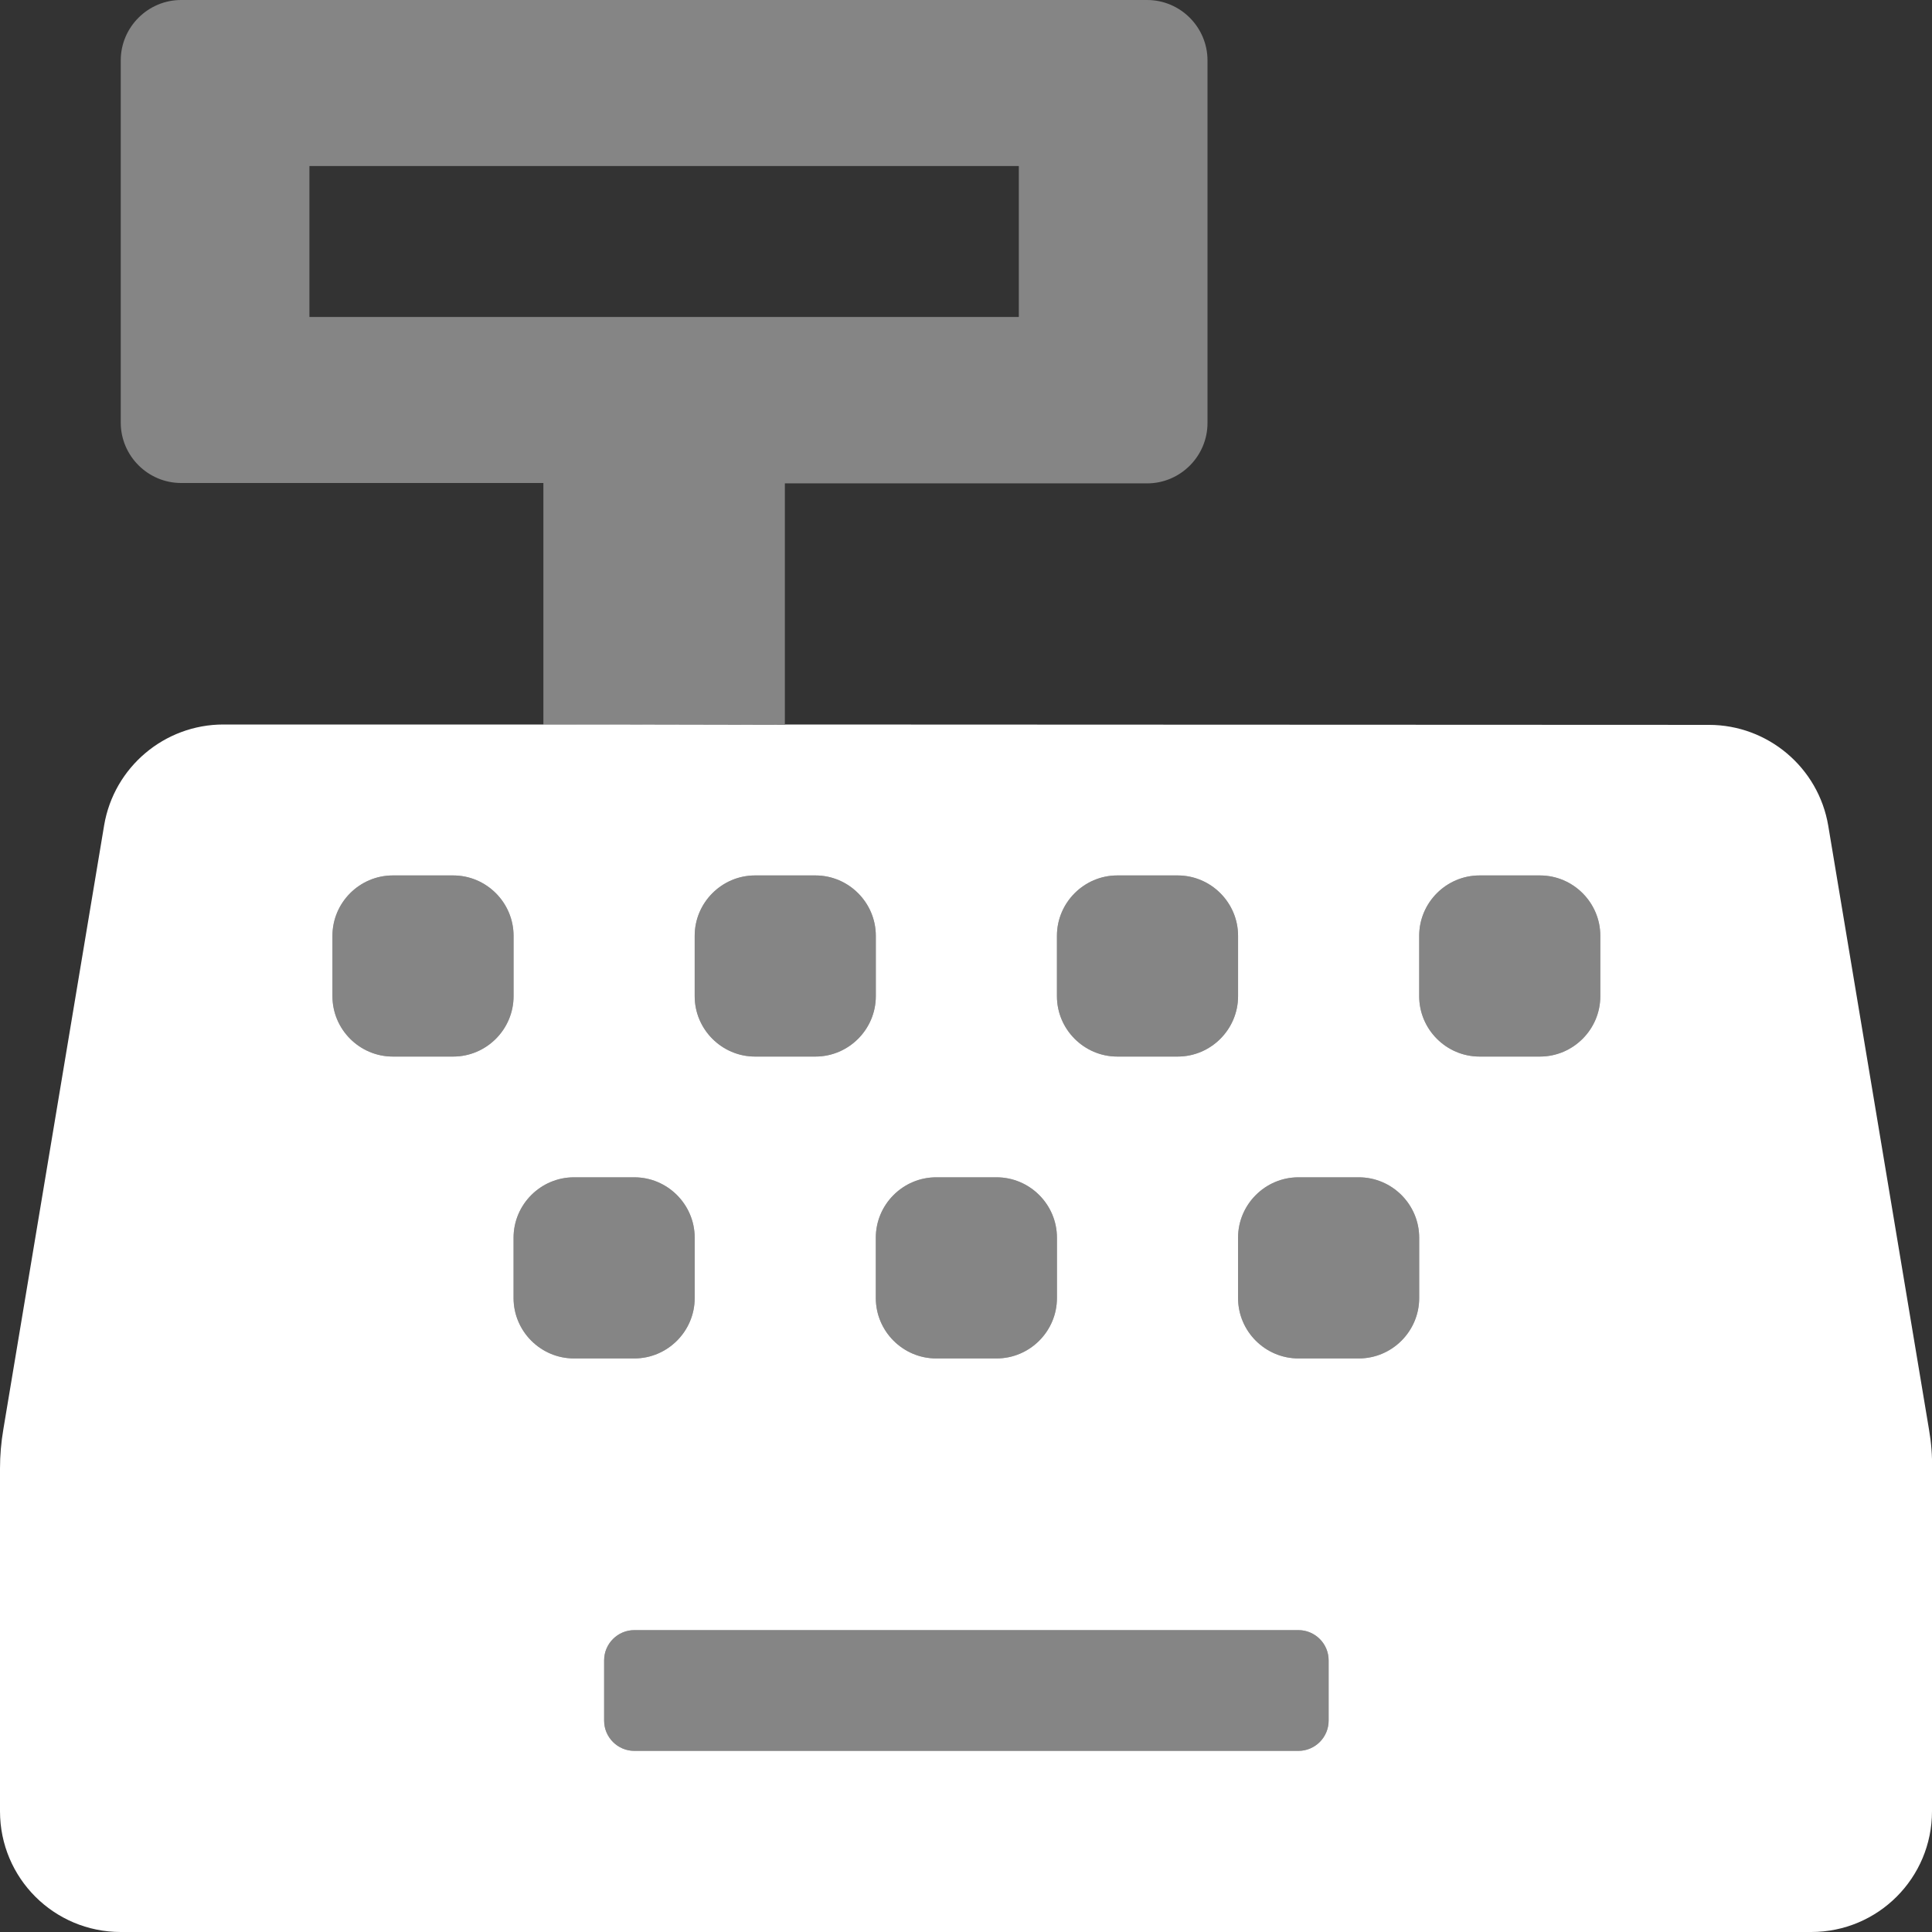
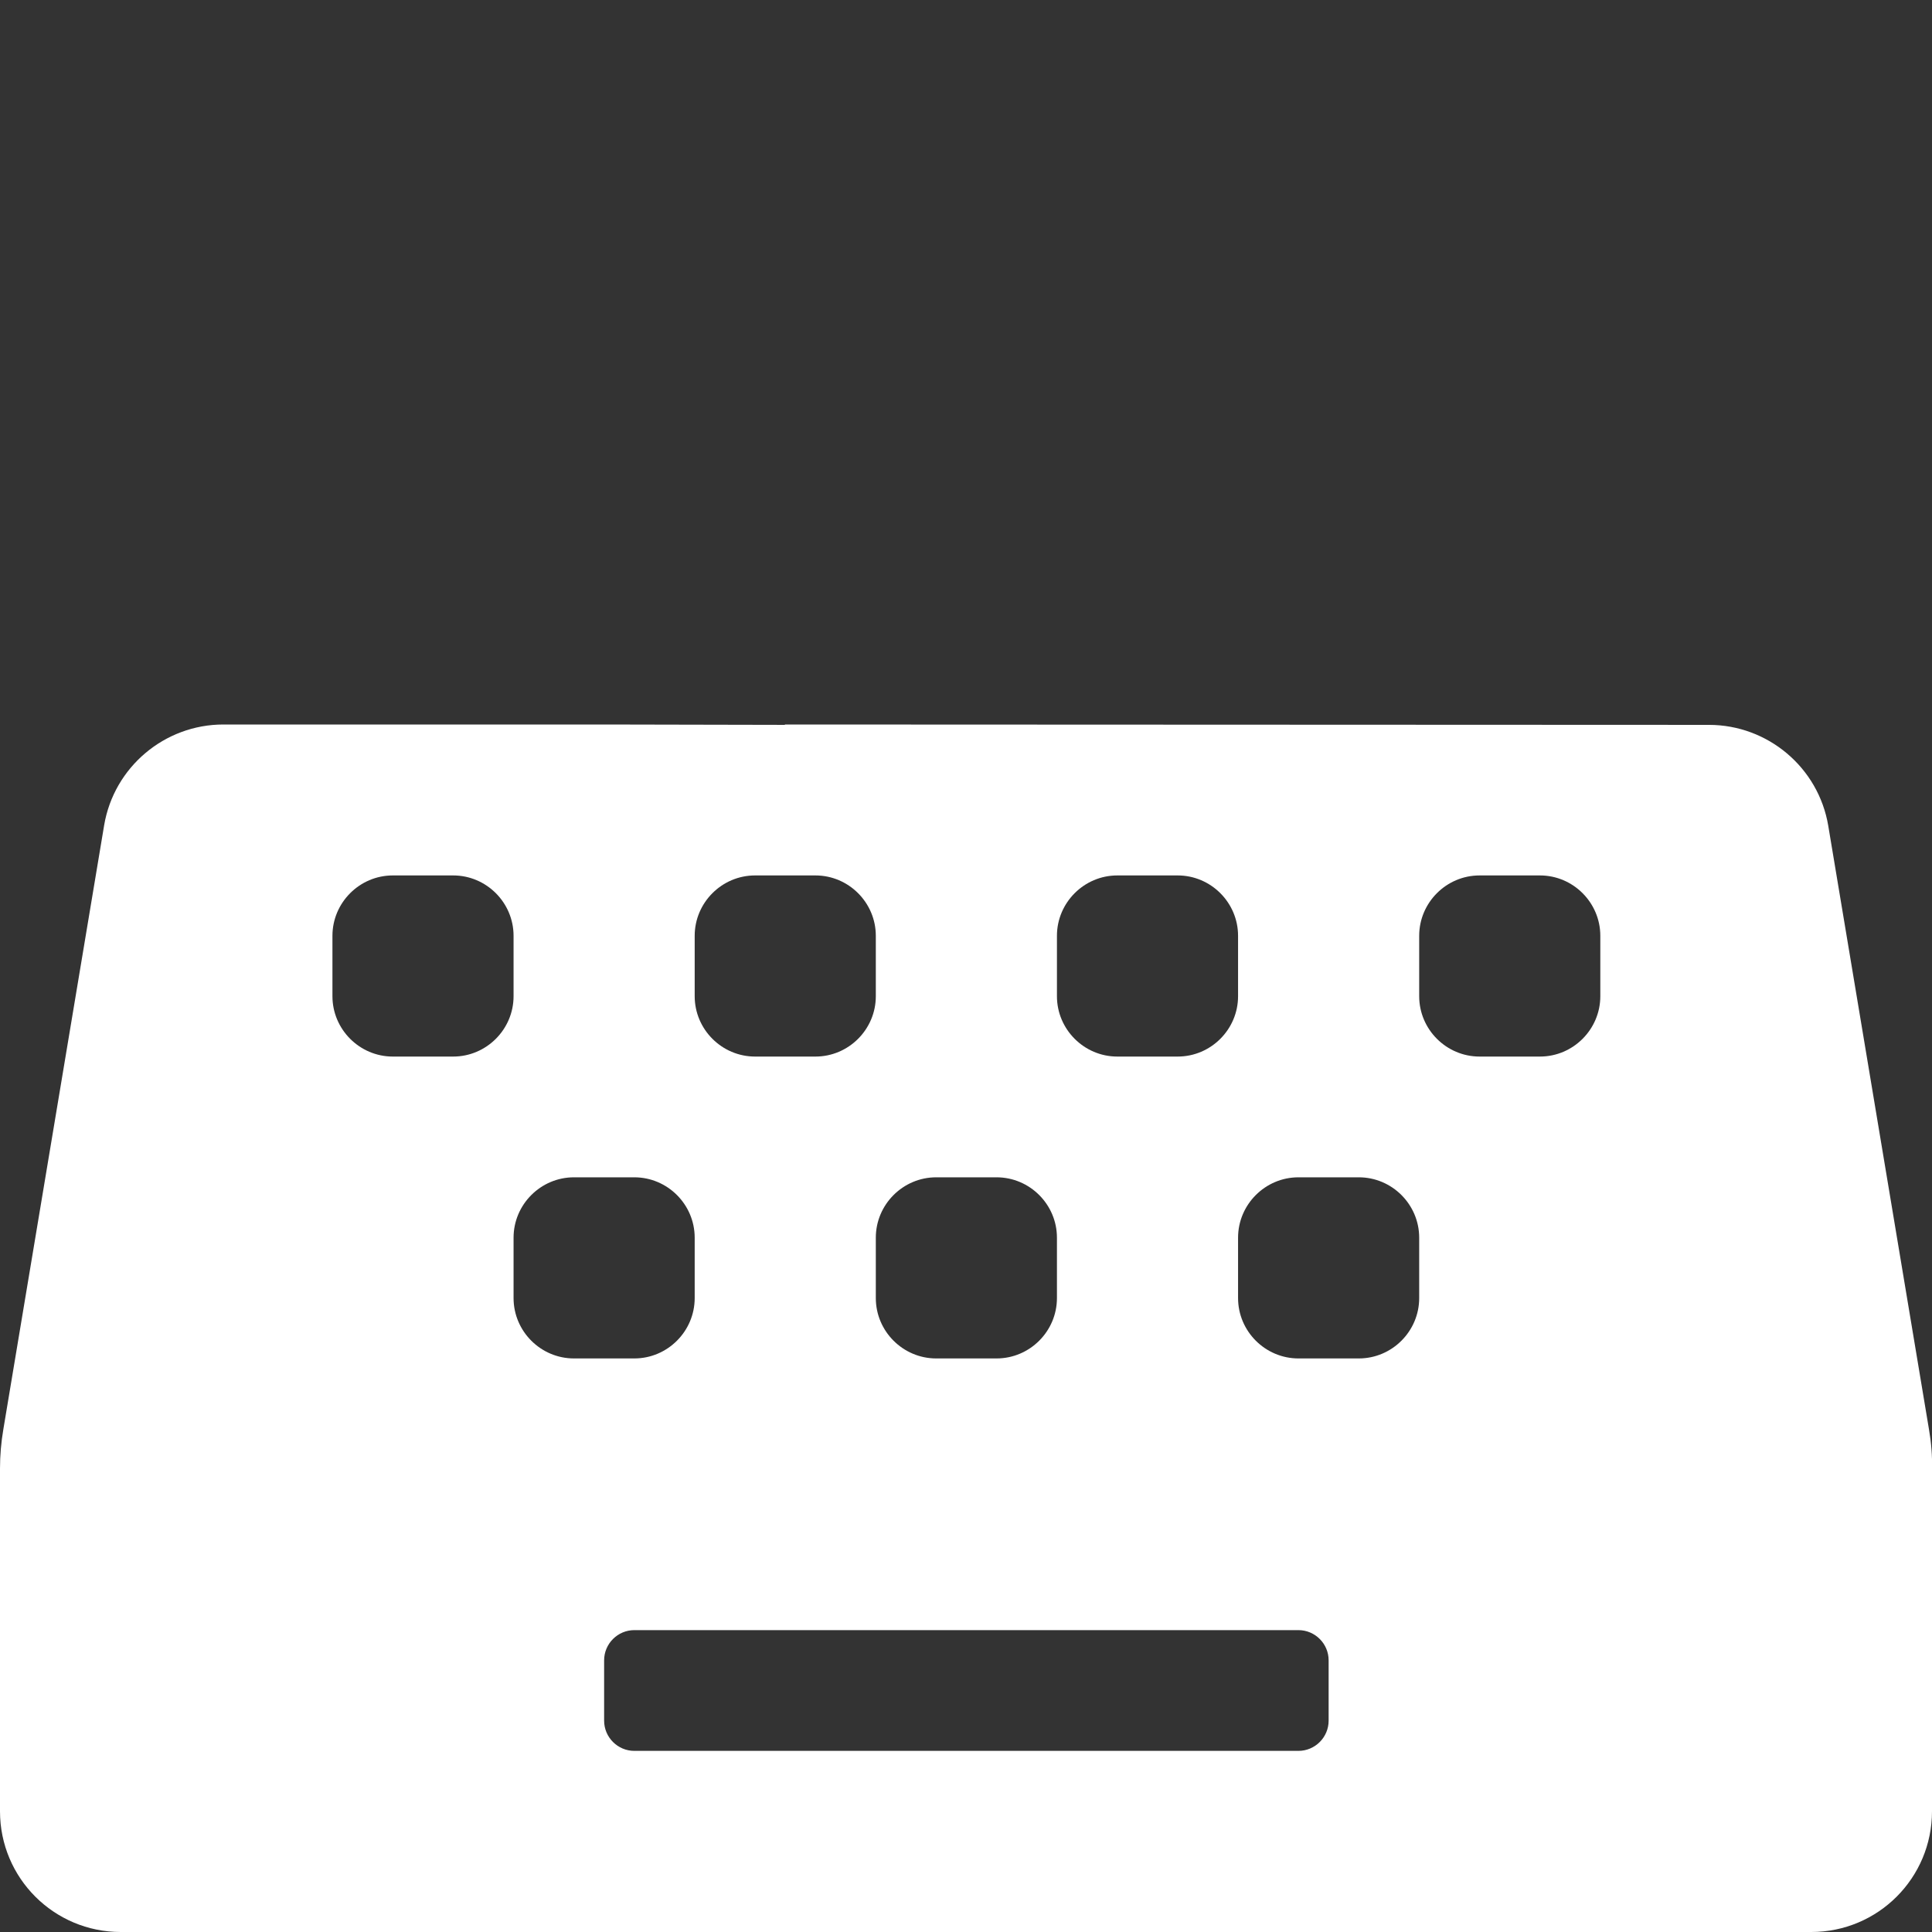
<svg xmlns="http://www.w3.org/2000/svg" version="1.1" id="Layer_1" x="0px" y="0px" viewBox="0 0 512 512" style="enable-background:new 0 0 512 512;" xml:space="preserve">
  <rect x="0" y="0" width="512" height="512" fill="#333333" stroke="none" />
  <style type="text/css">
	.st0{opacity:0.4;fill:#FFFFFF;enable-background:new    ;}
	.st1{fill:#FFFFFF;}
</style>
-   <path class="st0" d="M296.1,232c-8.8,0-16,7.2-16,16v16c0,8.8,7.2,16,16,16h16c8.8,0,16-7.2,16-16v-16c0-8.8-7.2-16-16-16H296.1z   M248.1,360h16c8.8,0,16-7.2,16-16v-16c0-8.8-7.2-16-16-16h-16c-8.8,0-16,7.2-16,16v16C232.1,352.8,239.3,360,248.1,360z M232.1,248  c0-8.8-7.2-16-16-16h-16c-8.8,0-16,7.2-16,16v16c0,8.8,7.2,16,16,16h16c8.8,0,16-7.2,16-16V248z M136.1,248c0-8.8-7.2-16-16-16h-16  c-8.8,0-16,7.2-16,16v16c0,8.8,7.2,16,16,16h16c8.8,0,16-7.2,16-16V248z M184.1,344v-16c0-8.8-7.2-16-16-16h-16c-8.8,0-16,7.2-16,16  v16c0,8.8,7.2,16,16,16h16C176.9,360,184.1,352.8,184.1,344z M344.1,432h-176c-4.4,0-8,3.6-8,8v16c0,4.4,3.6,8,8,8h176  c4.4,0,8-3.6,8-8v-16C352.1,435.6,348.5,432,344.1,432z M360.1,312h-16c-8.8,0-16,7.2-16,16v16c0,8.8,7.2,16,16,16h16  c8.8,0,16-7.2,16-16v-16C376.1,319.2,368.9,312,360.1,312z M408.1,232h-16c-8.8,0-16,7.2-16,16v16c0,8.8,7.2,16,16,16h16  c8.8,0,16-7.2,16-16v-16C424.1,239.2,416.9,232,408.1,232z M144,192l64,0.1v-64h96c8.8,0,16-7.2,16-16V16c0-8.8-7.2-16-16-16H48  c-8.8,0-16,7.2-16,16v96c0,8.8,7.2,16,16,16h96V192z M82,84V44h188v40H82z" />
  <path class="st1" d="M511.2,378.8l-26.7-160c-2.6-15.4-16-26.7-31.6-26.7L208,192v0.1l-47.5-0.1H59.2c-15.6,0-29,11.3-31.6,26.7  l-26.7,160c-0.6,3.5-0.9,7-0.9,10.5V480c0,17.7,14.3,32,32,32h448c17.7,0,32-14.3,32-32v-90.7C512.1,385.8,511.8,382.3,511.2,378.8z   M280.1,248c0-8.8,7.2-16,16-16h16c8.8,0,16,7.2,16,16v16c0,8.8-7.2,16-16,16h-16c-8.8,0-16-7.2-16-16V248z M248.1,312h16  c8.8,0,16,7.2,16,16v16c0,8.8-7.2,16-16,16h-16c-8.8,0-16-7.2-16-16v-16C232.1,319.2,239.3,312,248.1,312z M184.1,248  c0-8.8,7.2-16,16-16h16c8.8,0,16,7.2,16,16v16c0,8.8-7.2,16-16,16h-16c-8.8,0-16-7.2-16-16V248z M120.1,280h-16c-8.8,0-16-7.2-16-16  v-16c0-8.8,7.2-16,16-16h16c8.8,0,16,7.2,16,16v16C136.1,272.8,128.9,280,120.1,280z M136.1,344v-16c0-8.8,7.2-16,16-16h16  c8.8,0,16,7.2,16,16v16c0,8.8-7.2,16-16,16h-16C143.3,360,136.1,352.8,136.1,344z M352.1,456c0,4.4-3.6,8-8,8h-176c-4.4,0-8-3.6-8-8  v-16c0-4.4,3.6-8,8-8h176c4.4,0,8,3.6,8,8V456z M376.1,344c0,8.8-7.2,16-16,16h-16c-8.8,0-16-7.2-16-16v-16c0-8.8,7.2-16,16-16h16  c8.8,0,16,7.2,16,16V344z M424.1,264c0,8.8-7.2,16-16,16h-16c-8.8,0-16-7.2-16-16v-16c0-8.8,7.2-16,16-16h16c8.8,0,16,7.2,16,16V264  z" />
</svg>